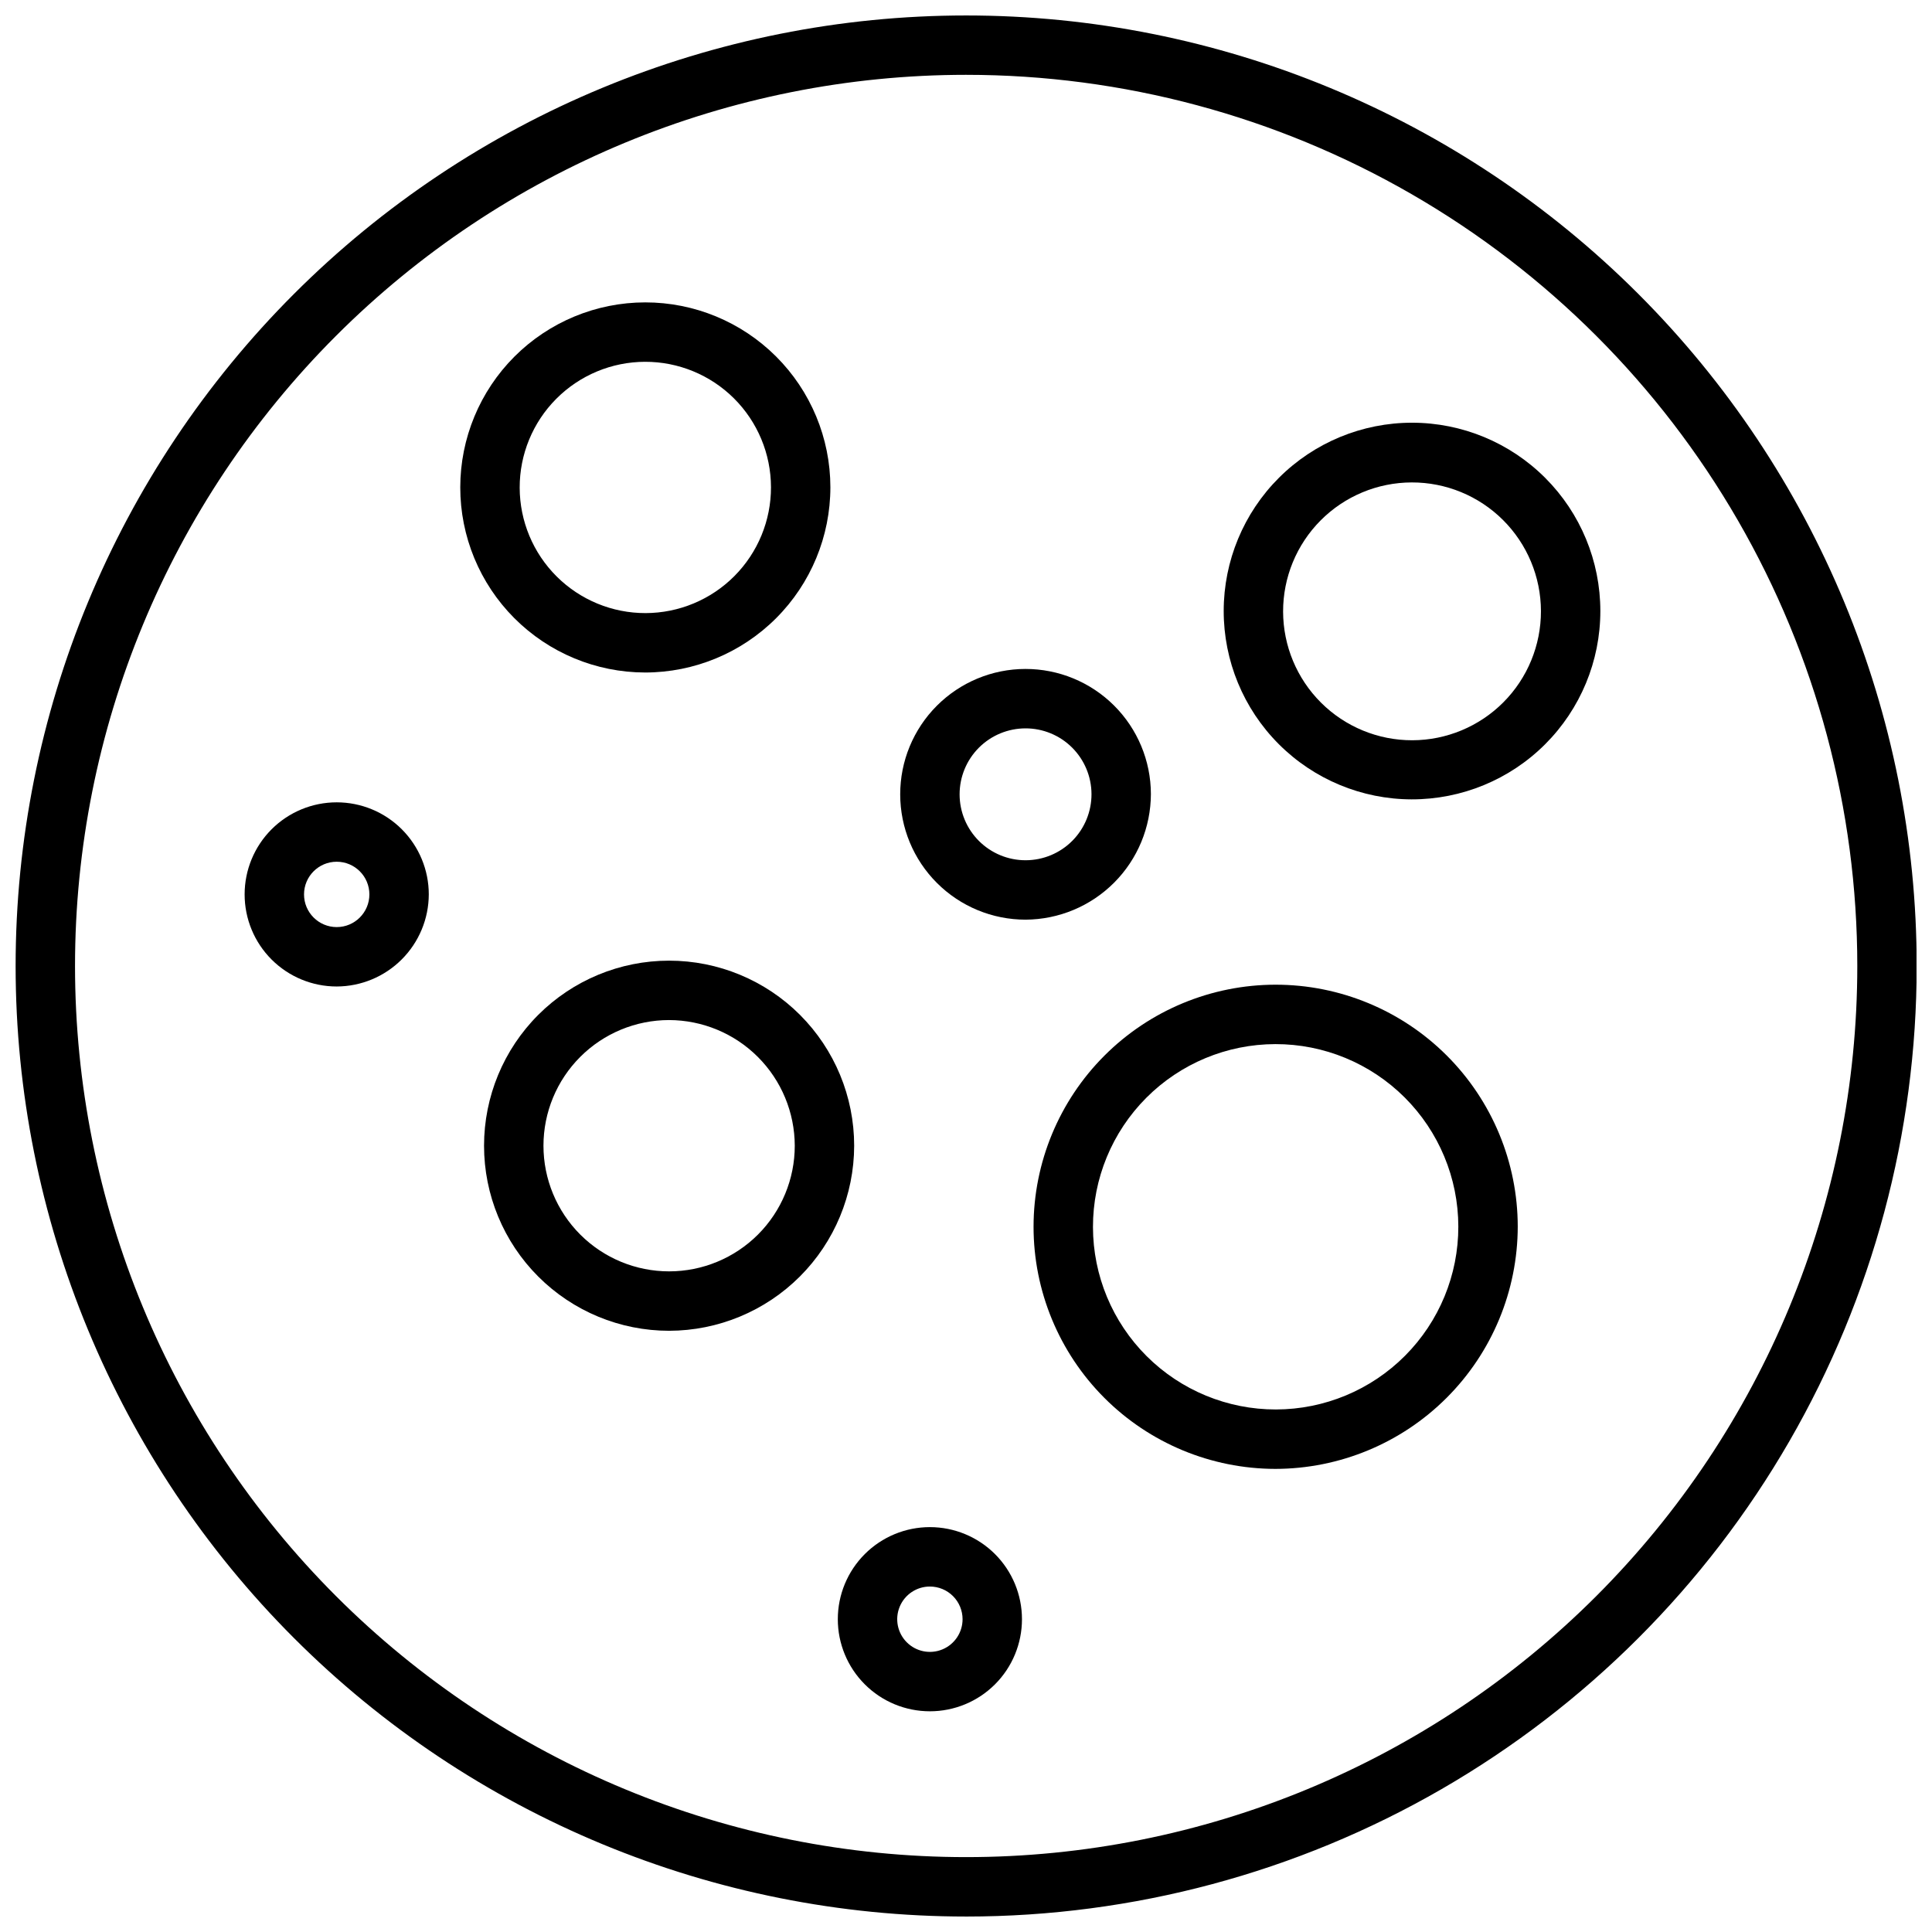
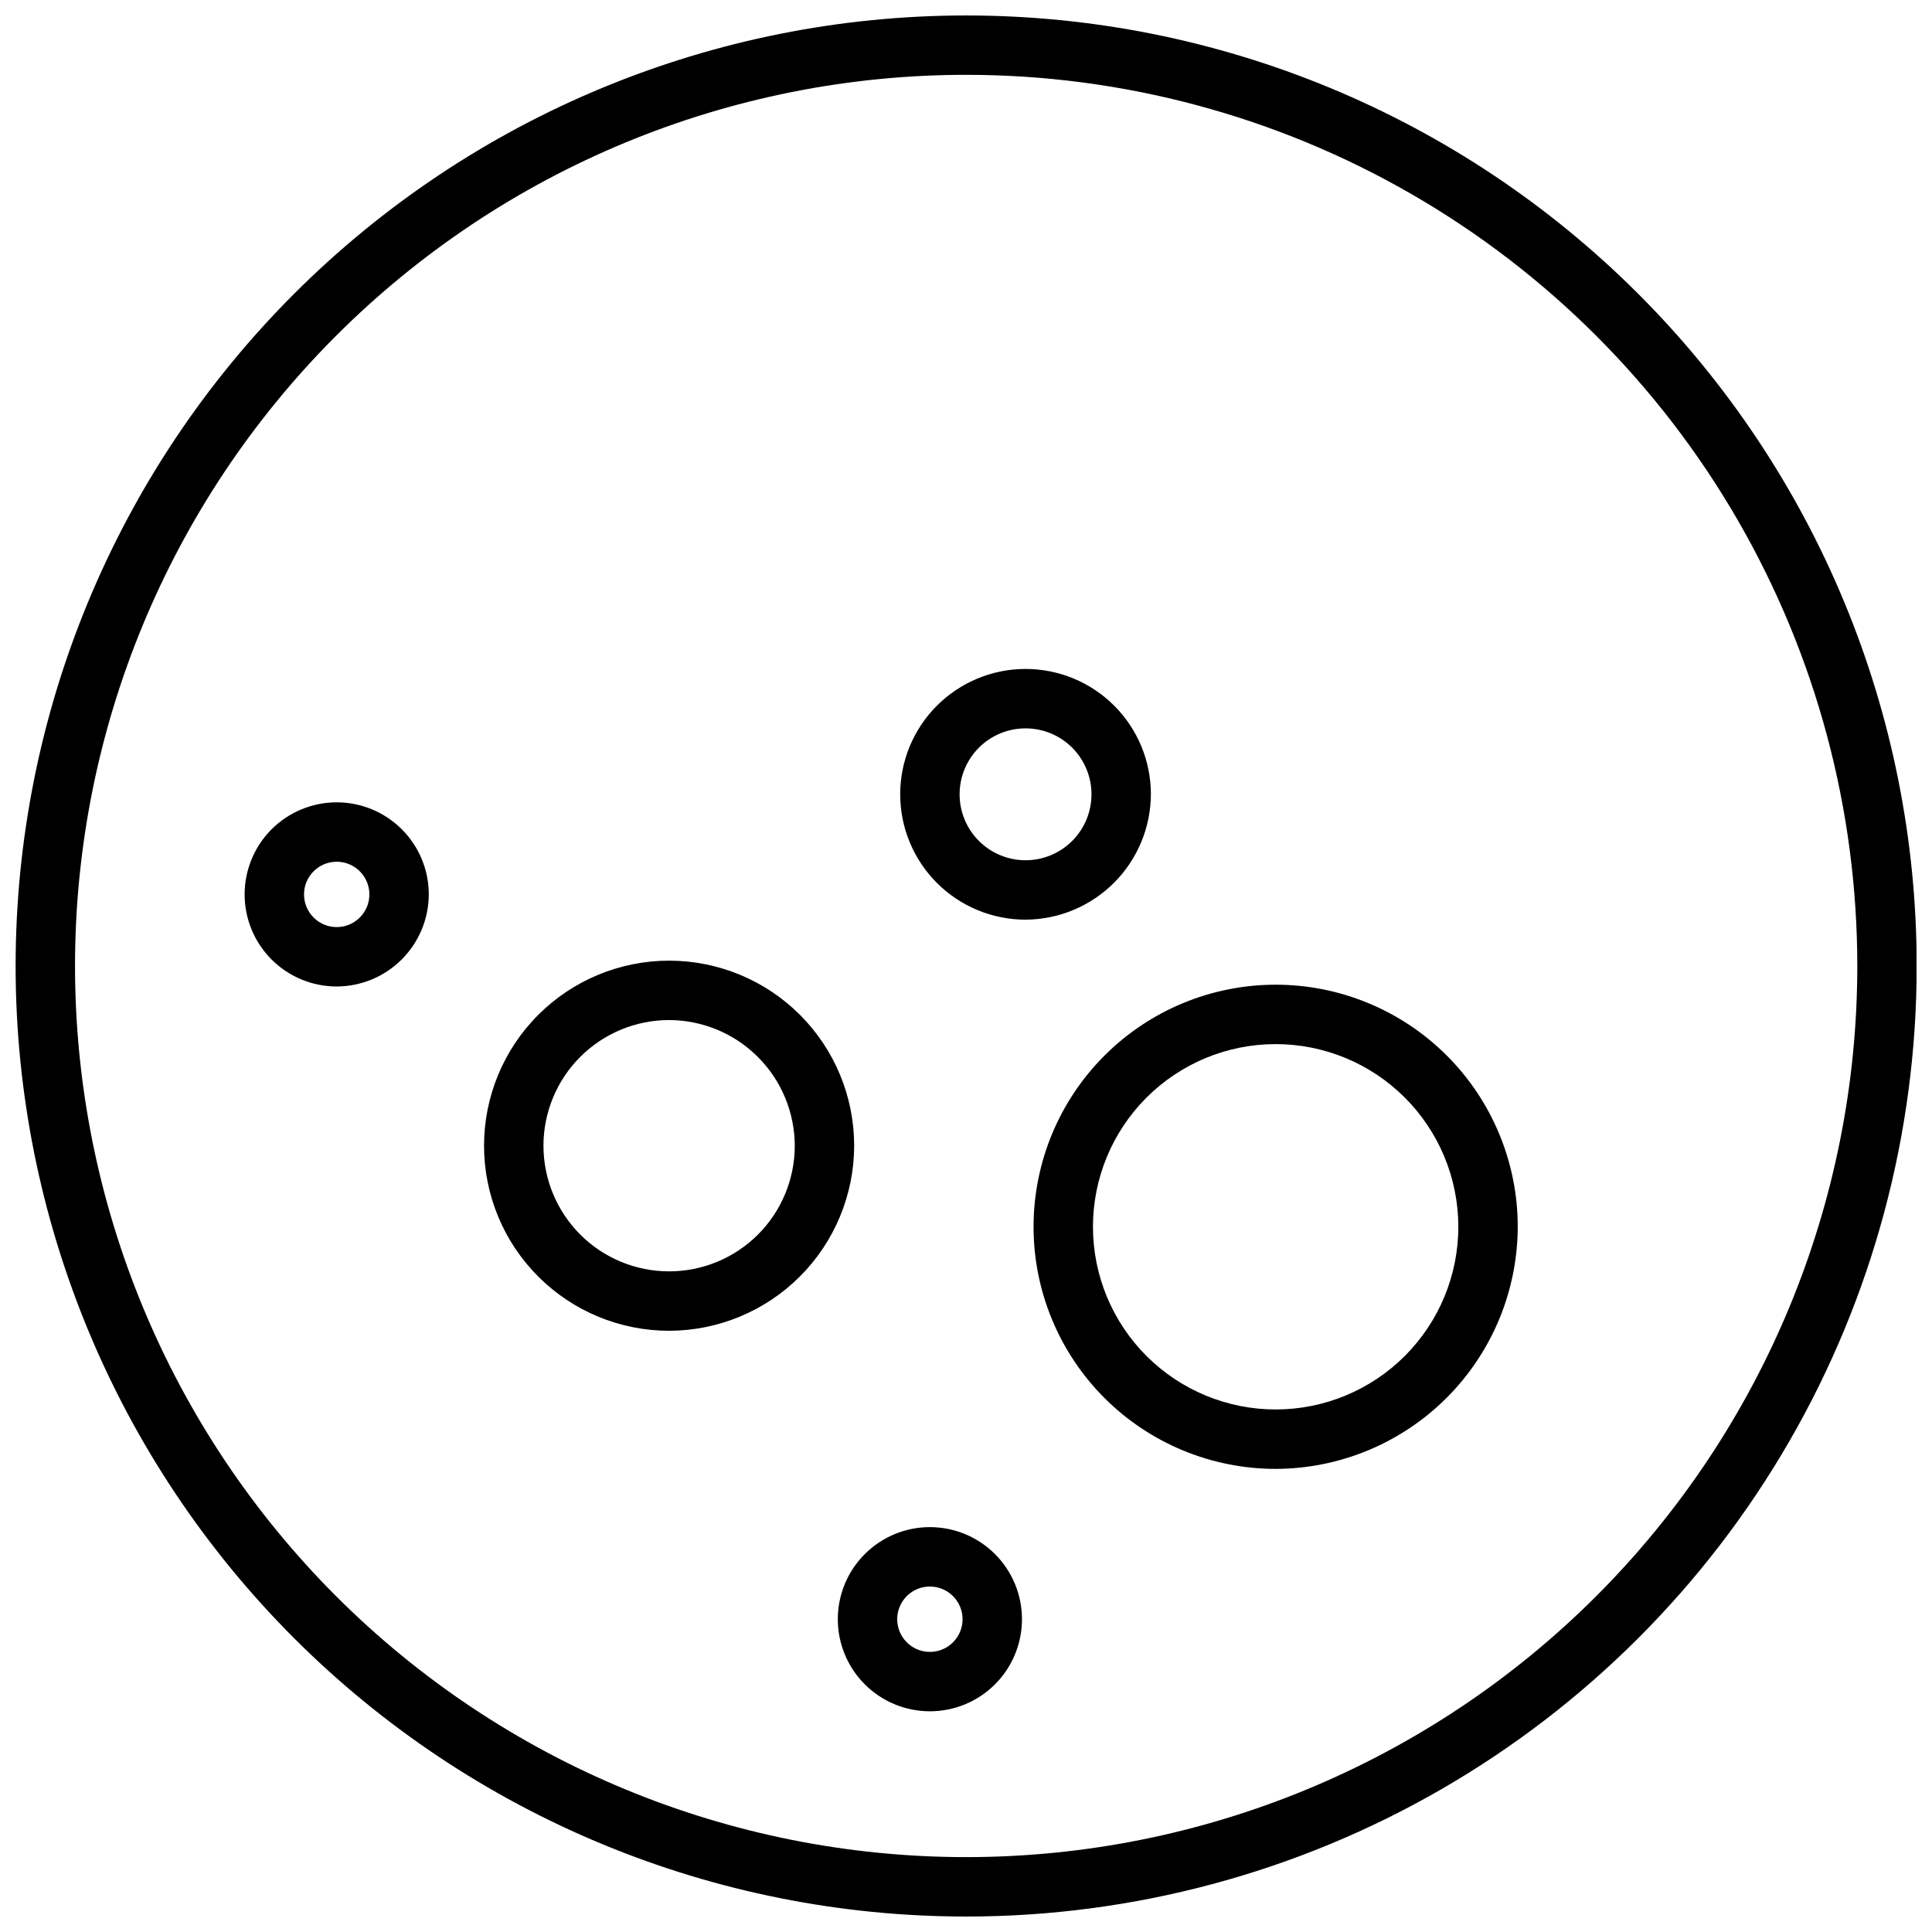
<svg xmlns="http://www.w3.org/2000/svg" width="800px" height="800px" version="1.1" viewBox="144 144 512 512">
  <defs>
    <clipPath id="a">
      <path d="m148.09 148.09h503.81v503.81h-503.81z" />
    </clipPath>
  </defs>
  <g clip-path="url(#a)">
    <path d="m400.04 651.9c-66.809 0-130.88-26.539-178.12-73.781-47.242-47.242-73.781-111.31-73.781-178.12 0-66.812 26.539-130.88 73.781-178.12 47.242-47.242 111.32-73.781 178.12-73.781 66.809 0 130.88 26.539 178.12 73.781 47.242 47.242 73.781 111.31 73.781 178.12 0 44.219-11.637 87.656-33.746 125.95-22.109 38.297-53.91 70.098-92.203 92.207-38.297 22.109-81.734 33.746-125.95 33.746zm0-488.07c-62.637 0-122.7 24.883-166.99 69.172-44.289 44.289-69.168 104.36-69.168 166.99 0 62.633 24.879 122.7 69.168 166.99 44.289 44.289 104.36 69.172 166.99 69.172 62.633 0 122.7-24.883 166.99-69.172 44.289-44.289 69.172-104.36 69.172-166.99 0-41.457-10.914-82.18-31.641-118.08-20.727-35.902-50.539-65.715-86.441-86.441-35.898-20.727-76.625-31.641-118.08-31.641z" />
  </g>
-   <path d="m314.94 322.22c-12.996-0.02-25.457-5.199-34.637-14.402-9.18-9.199-14.336-21.668-14.328-34.668 0.008-12.996 5.176-25.461 14.363-34.652 9.191-9.188 21.656-14.355 34.652-14.363 13-0.008 25.469 5.148 34.668 14.328 9.203 9.18 14.383 21.641 14.402 34.637 0 13.027-5.176 25.523-14.387 34.734-9.211 9.211-21.707 14.387-34.734 14.387zm0-82.34c-8.832 0.02-17.293 3.547-23.523 9.809-6.231 6.258-9.719 14.734-9.695 23.566 0.02 8.832 3.547 17.293 9.809 23.523 6.258 6.231 14.734 9.719 23.566 9.699 8.832-0.023 17.293-3.551 23.523-9.809 6.231-6.262 9.719-14.738 9.699-23.57-0.023-8.832-3.551-17.293-9.809-23.523-6.262-6.231-14.738-9.719-23.57-9.695z" />
  <path d="m321.32 496.67c-13.004 0-25.48-5.168-34.676-14.367-9.199-9.195-14.367-21.668-14.367-34.676s5.168-25.48 14.367-34.68c9.195-9.195 21.672-14.363 34.676-14.363 13.008 0 25.48 5.168 34.68 14.363 9.195 9.199 14.363 21.672 14.363 34.68-0.02 13-5.195 25.461-14.387 34.656-9.191 9.191-21.656 14.363-34.656 14.387zm0-82.34v-0.004c-8.832 0-17.301 3.508-23.543 9.754-6.246 6.246-9.754 14.715-9.754 23.547s3.508 17.301 9.754 23.547c6.242 6.242 14.711 9.75 23.543 9.75 8.832 0 17.301-3.508 23.547-9.75 6.246-6.246 9.754-14.715 9.754-23.547-0.023-8.824-3.535-17.285-9.777-23.523-6.238-6.242-14.695-9.754-23.523-9.777z" />
  <path d="m481.98 533.27c-17.004-0.023-33.309-6.793-45.324-18.828-12.016-12.035-18.758-28.352-18.754-45.355 0.008-17.008 6.766-33.316 18.793-45.34 12.023-12.027 28.332-18.785 45.34-18.793 17.004-0.008 33.32 6.738 45.355 18.754 12.035 12.016 18.805 28.32 18.828 45.324-0.023 17.031-6.797 33.359-18.84 45.398-12.039 12.043-28.367 18.816-45.398 18.84zm0-112.57c-12.84 0.02-25.145 5.141-34.207 14.234-9.066 9.094-14.148 21.418-14.125 34.258 0.02 12.84 5.141 25.145 14.234 34.207 9.094 9.066 21.418 14.145 34.258 14.125 12.84-0.02 25.145-5.141 34.207-14.234 9.066-9.094 14.148-21.418 14.125-34.258-0.02-12.84-5.141-25.145-14.234-34.211-9.094-9.062-21.418-14.145-34.258-14.121z" />
  <path d="m415.78 387.72c-8.805 0-17.25-3.496-23.48-9.723-6.231-6.223-9.73-14.664-9.738-23.473-0.008-8.805 3.481-17.254 9.703-23.488 6.219-6.234 14.656-9.742 23.465-9.758 8.805-0.012 17.258 3.469 23.496 9.684 6.238 6.215 9.754 14.652 9.773 23.457-0.02 8.812-3.523 17.258-9.746 23.496-6.223 6.238-14.66 9.762-23.473 9.805zm0-50.695c-4.641 0-9.086 1.844-12.367 5.125-3.277 3.285-5.113 7.738-5.109 12.375 0.008 4.641 1.859 9.086 5.148 12.359 3.289 3.273 7.742 5.106 12.383 5.09 4.637-0.012 9.082-1.871 12.352-5.164 3.266-3.293 5.09-7.75 5.07-12.391-0.02-4.621-1.871-9.043-5.144-12.305-3.277-3.262-7.711-5.09-12.332-5.09z" />
-   <path d="m518.12 355.84c-13.23-0.02-25.914-5.297-35.258-14.664s-14.586-22.062-14.57-35.297c0.012-13.23 5.281-25.918 14.645-35.266 9.363-9.348 22.059-14.598 35.289-14.59 13.234 0.008 25.922 5.269 35.273 14.625 9.355 9.359 14.609 22.051 14.609 35.285 0 13.25-5.269 25.953-14.645 35.316-9.379 9.363-22.094 14.609-35.344 14.59zm0-83.996v0.004c-9.059 0.02-17.742 3.637-24.133 10.059-6.394 6.422-9.973 15.121-9.953 24.184 0.023 9.059 3.641 17.742 10.062 24.133 6.422 6.394 15.121 9.973 24.184 9.953 9.059-0.023 17.742-3.641 24.133-10.062 6.394-6.422 9.973-15.121 9.953-24.18-0.023-9.062-3.641-17.746-10.062-24.137s-15.121-9.973-24.184-9.949z" />
  <path d="m233.23 405.43c-6.473 0-12.68-2.57-17.258-7.148-4.574-4.574-7.144-10.781-7.144-17.254s2.57-12.68 7.144-17.258c4.578-4.574 10.785-7.144 17.258-7.144 6.473 0 12.68 2.57 17.254 7.144 4.578 4.578 7.148 10.785 7.148 17.258-0.02 6.465-2.598 12.66-7.172 17.23-4.57 4.574-10.766 7.152-17.23 7.172zm0-33.062c-4.781 0-8.66 3.879-8.66 8.66s3.879 8.66 8.66 8.66 8.66-3.879 8.66-8.66-3.879-8.66-8.66-8.66z" />
  <path d="m390.43 597.51c-6.473 0-12.68-2.57-17.254-7.148-4.578-4.574-7.148-10.781-7.148-17.254 0-6.473 2.57-12.68 7.148-17.258 4.574-4.574 10.781-7.148 17.254-7.148s12.68 2.574 17.258 7.148c4.574 4.578 7.144 10.785 7.144 17.258 0 6.473-2.57 12.68-7.144 17.254-4.578 4.578-10.785 7.148-17.258 7.148zm0-33.062c-3.5 0-6.66 2.109-8 5.344-1.34 3.238-0.598 6.961 1.879 9.438 2.477 2.477 6.199 3.219 9.434 1.879 3.238-1.34 5.348-4.5 5.348-8 0-2.297-0.914-4.5-2.535-6.125-1.625-1.625-3.828-2.535-6.125-2.535z" />
</svg>